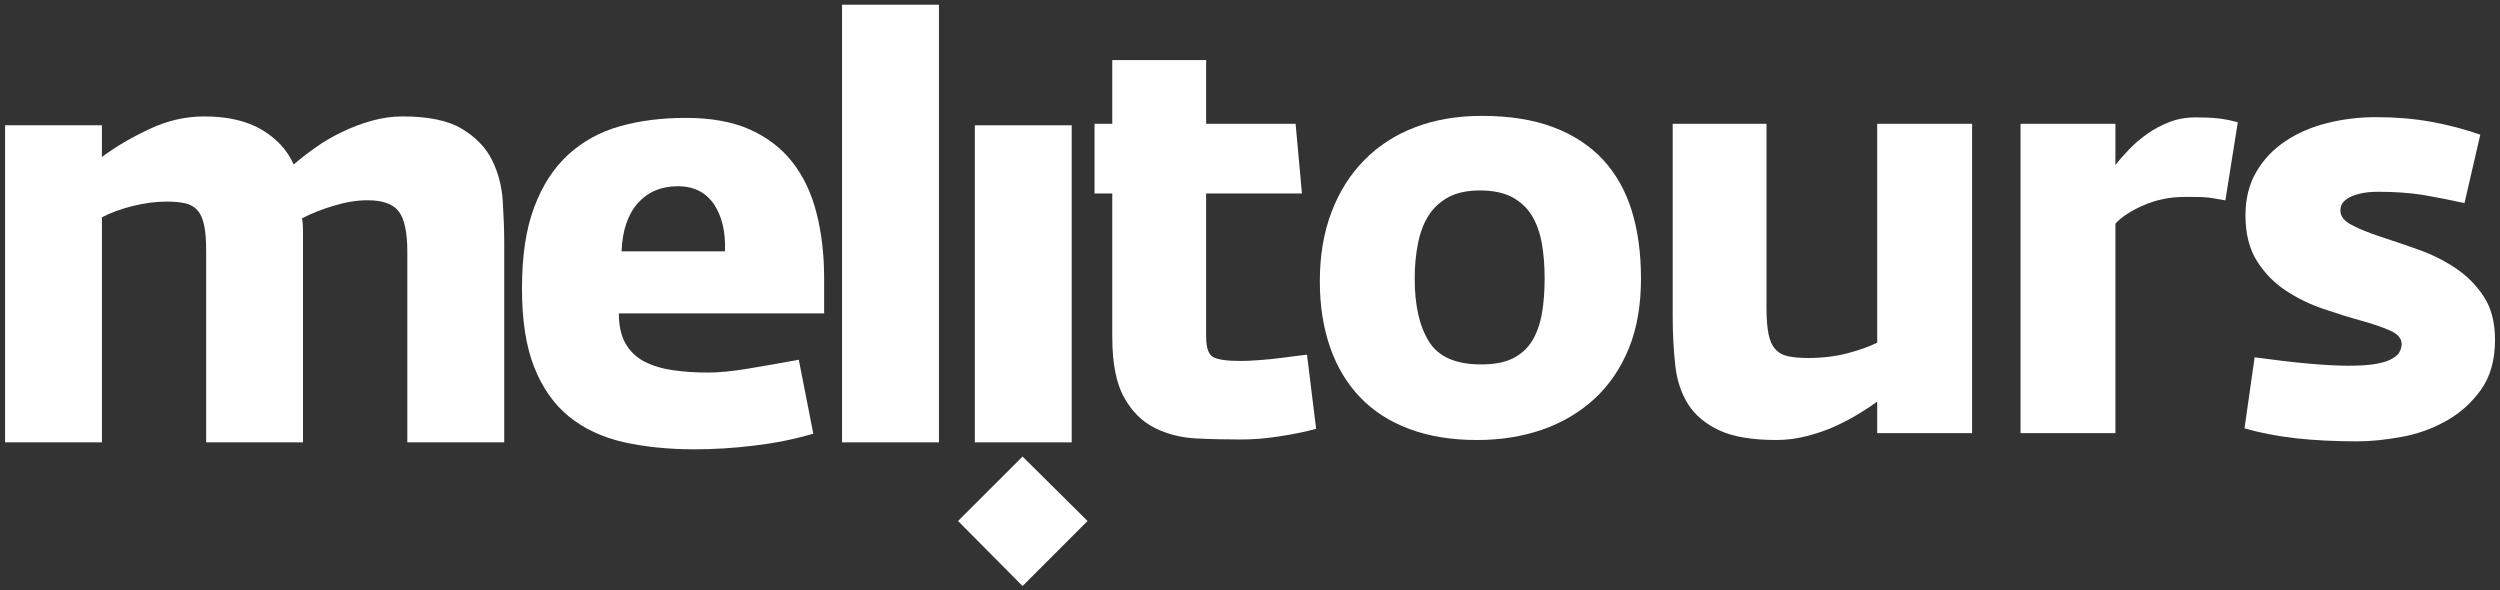
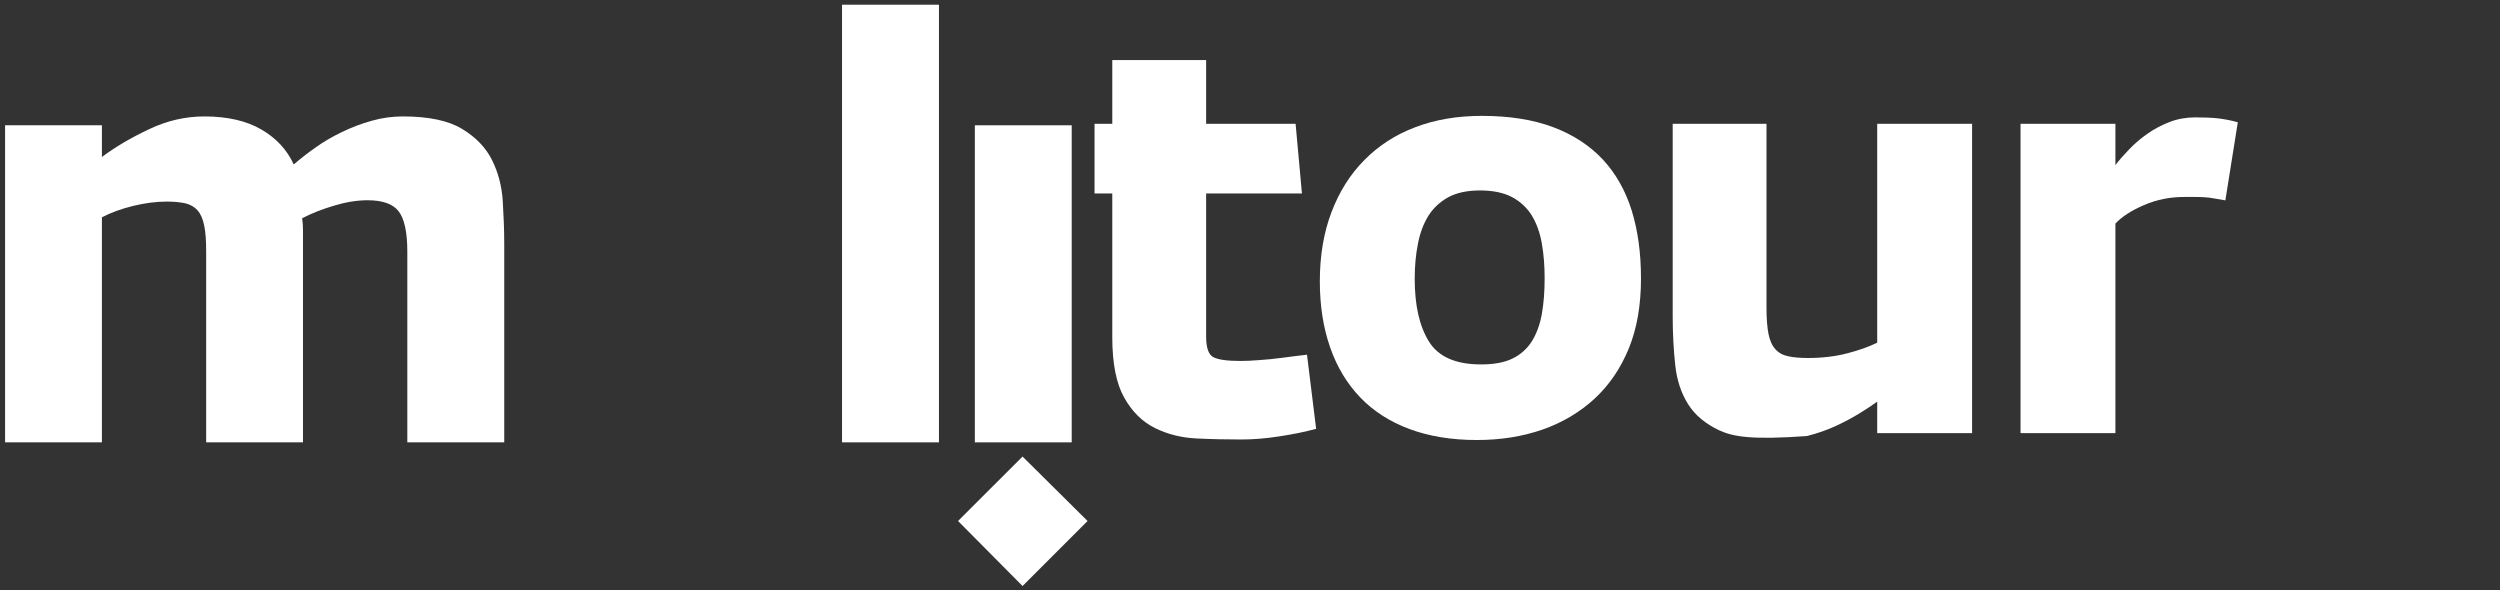
<svg xmlns="http://www.w3.org/2000/svg" version="1.1" id="Layer_1" x="0px" y="0px" width="422.311px" height="99.682px" viewBox="0 0 422.311 99.682" enable-background="new 0 0 422.311 99.682" xml:space="preserve">
  <rect x="0" y="0" width="422.311" height="99.682" fill="#333333" stroke="none" />
  <g>
    <g>
      <g>
-         <path fill="#FFFFFF" d="M387.807,74.034c-3.099-0.358-5.974-0.9-8.654-1.677l1.711-12.001c6.842,0.944,12.115,1.423,15.825,1.423     c2.034,0,3.656-0.107,4.827-0.339c1.192-0.226,2.085-0.524,2.677-0.907c0.623-0.371,1.017-0.773,1.206-1.199     c0.191-0.414,0.3-0.805,0.3-1.197c0-0.968-0.658-1.73-1.979-2.307c-1.292-0.574-2.94-1.129-4.891-1.671     c-1.947-0.539-4.059-1.198-6.329-1.975c-2.275-0.762-4.379-1.783-6.326-3.067c-1.954-1.276-3.586-2.933-4.891-4.974     c-1.312-2.047-1.967-4.638-1.967-7.773c0-2.804,0.607-5.257,1.826-7.329c1.206-2.079,2.84-3.803,4.887-5.173     c2.044-1.378,4.404-2.4,7.053-3.07c2.654-0.667,5.415-1.006,8.293-1.006c3.25,0,6.308,0.243,9.189,0.763     c2.878,0.509,5.684,1.244,8.418,2.198l-2.674,11.556c-2.562-0.563-4.929-1.028-7.139-1.4c-2.204-0.331-4.641-0.513-7.318-0.513     c-1.33,0-2.453,0.11-3.31,0.342c-0.867,0.221-1.532,0.486-2.006,0.808c-0.48,0.321-0.8,0.659-0.966,1.006     c-0.153,0.355-0.224,0.681-0.224,1.001c0,0.966,0.63,1.785,1.912,2.453c1.261,0.67,2.882,1.318,4.817,1.964     c1.954,0.628,4.059,1.35,6.329,2.156c2.262,0.787,4.369,1.83,6.32,3.112c1.939,1.289,3.56,2.892,4.833,4.836     c1.272,1.941,1.912,4.385,1.912,7.327c0,3.441-0.81,6.278-2.402,8.476c-1.593,2.209-3.557,3.963-5.933,5.271     c-2.363,1.317-4.887,2.207-7.567,2.675c-2.68,0.488-5.143,0.731-7.365,0.731C394.376,74.554,390.906,74.378,387.807,74.034z" />
-       </g>
+         </g>
    </g>
    <g>
      <g>
        <g>
          <path fill="#FFFFFF" d="M0.86,21.165h16.355v5.353c2.282-1.699,4.93-3.269,7.977-4.694c3.018-1.443,6.141-2.156,9.328-2.156      c3.876,0,7.09,0.735,9.621,2.2c2.536,1.478,4.356,3.439,5.477,5.914c1.047-0.899,2.247-1.855,3.617-2.812      c1.377-1.001,2.877-1.869,4.508-2.658c1.641-0.787,3.309-1.434,5.044-1.909c1.736-0.49,3.475-0.735,5.235-0.735      c4.377,0,7.729,0.703,10.043,2.113c2.319,1.404,3.998,3.144,5.044,5.239c1.046,2.09,1.652,4.407,1.82,6.926      c0.152,2.515,0.25,4.925,0.25,7.21v33.566H68.806V42.46c0-3.256-0.502-5.512-1.468-6.772c-0.966-1.244-2.72-1.861-5.264-1.861      c-1.759,0-3.666,0.31-5.722,0.934c-2.052,0.619-3.818,1.321-5.323,2.116c0.117,0.713,0.155,1.401,0.155,2.051      c0,0.669,0,1.35,0,2.079v33.717H34.827V42.493c0-1.826-0.094-3.289-0.335-4.406c-0.224-1.116-0.602-1.969-1.129-2.56      c-0.521-0.585-1.212-0.979-2.056-1.184c-0.841-0.176-1.891-0.292-3.125-0.292c-1.832,0-3.731,0.254-5.73,0.74      c-1.994,0.499-3.731,1.129-5.235,1.914v38.017H0.86V21.165z" />
-           <path fill="#FFFFFF" d="M105.306,74.679c-3.617-0.829-6.675-2.274-9.193-4.313c-2.538-2.071-4.487-4.844-5.868-8.337      c-1.391-3.497-2.069-7.937-2.069-13.289c0-5.501,0.678-10.069,2.062-13.732c1.364-3.654,3.28-6.616,5.746-8.883      c2.45-2.239,5.364-3.843,8.732-4.798c3.38-0.956,7.089-1.413,11.133-1.413c4.26,0,7.855,0.64,10.804,1.955      c2.942,1.317,5.354,3.146,7.215,5.535c1.868,2.387,3.221,5.247,4.063,8.58c0.859,3.337,1.287,7.021,1.287,11.079v5.875H104.54      c0,2.084,0.374,3.78,1.124,5.086c0.752,1.317,1.81,2.328,3.173,3.051c1.382,0.7,2.994,1.199,4.825,1.455      c1.821,0.275,3.808,0.403,5.966,0.403c1.841,0,4.145-0.221,6.915-0.69c2.786-0.468,5.586-0.947,8.393-1.475l2.45,12.478      c-3.01,0.911-6.294,1.583-9.853,2.008c-3.571,0.448-6.98,0.646-10.252,0.646C112.895,75.899,108.902,75.485,105.306,74.679z       M122.465,42.46c0.131-3.256-0.496-5.915-1.855-7.953c-1.381-2.02-3.403-3.048-6.093-3.048c-2.808,0-5.069,0.955-6.771,2.858      c-1.688,1.891-2.613,4.61-2.747,8.143H122.465z" />
          <path fill="#FFFFFF" d="M142.24,0.795h16.372v73.928H142.24V0.795z" />
          <path fill="#FFFFFF" d="M164.677,21.165h16.36v53.558h-16.36V21.165z" />
        </g>
        <polygon fill="#FFFFFF" points="161.837,88.008 172.733,77.122 183.713,88.008 172.733,98.991    " />
      </g>
      <g>
        <path fill="#FFFFFF" d="M202.083,74.065c-2.581-0.133-4.929-0.725-7.03-1.786c-2.1-1.045-3.825-2.743-5.152-5.121     c-1.335-2.358-2.01-5.776-2.01-10.239V32.681h-2.997V20.912h2.997v-10.77h15.854v10.77h15.113l1.071,11.768h-16.184v24.175     c0,1.922,0.419,3.078,1.247,3.494c0.825,0.416,2.322,0.624,4.502,0.624c0.891,0,1.991-0.039,3.251-0.145     c1.282-0.086,2.529-0.214,3.745-0.376c1.212-0.169,2.654-0.337,4.294-0.538l1.543,12.523c-1.852,0.509-3.943,0.934-6.273,1.283     c-2.32,0.366-4.451,0.52-6.357,0.52C207.196,74.241,204.666,74.191,202.083,74.065z" />
        <path fill="#FFFFFF" d="M238.073,72.467c-3.323-1.241-6.103-3.035-8.327-5.364c-2.225-2.325-3.926-5.152-5.068-8.464     c-1.156-3.325-1.727-7.03-1.727-11.111c0-4.334,0.649-8.229,1.967-11.684c1.305-3.438,3.147-6.381,5.54-8.792     c2.392-2.435,5.258-4.294,8.624-5.565c3.344-1.277,7.091-1.913,11.234-1.913c4.663,0,8.684,0.636,12.064,1.913     c3.381,1.271,6.164,3.101,8.374,5.456c2.185,2.359,3.821,5.229,4.88,8.623c1.047,3.384,1.567,7.193,1.567,11.476     c0,4.459-0.662,8.393-2.044,11.789c-1.381,3.378-3.31,6.212-5.795,8.518c-2.488,2.282-5.425,4.038-8.805,5.22     c-3.378,1.176-7.093,1.759-11.099,1.759C245.177,74.326,241.394,73.701,238.073,72.467z M255.511,60.561     c1.371-0.668,2.462-1.653,3.265-2.92c0.79-1.276,1.359-2.815,1.677-4.6c0.322-1.786,0.473-3.803,0.473-6.032     c0-2.093-0.15-4.068-0.473-5.885c-0.317-1.805-0.887-3.39-1.677-4.695c-0.803-1.305-1.893-2.329-3.297-3.103     c-1.427-0.763-3.237-1.155-5.473-1.155c-2.175,0-3.966,0.392-5.367,1.155c-1.4,0.774-2.529,1.826-3.367,3.157     c-0.822,1.337-1.417,2.93-1.756,4.75c-0.362,1.802-0.536,3.769-0.536,5.871c0,4.473,0.793,7.998,2.4,10.579     c1.593,2.594,4.535,3.878,8.814,3.878C252.376,61.561,254.146,61.23,255.511,60.561z" />
-         <path fill="#FFFFFF" d="M290.446,72.703c-2.322-1.084-4.095-2.551-5.268-4.399c-1.17-1.856-1.922-4.068-2.193-6.659     c-0.278-2.577-0.426-5.341-0.426-8.283V20.912h15.845v31.135c0,1.791,0.121,3.249,0.336,4.36     c0.224,1.116,0.607,1.977,1.164,2.581c0.537,0.606,1.251,1.01,2.149,1.188c0.895,0.205,2.015,0.299,3.361,0.299     c2.425,0,4.663-0.267,6.71-0.808c2.044-0.54,3.697-1.137,4.983-1.784V20.912h16.027v52.257h-16.027v-5.332     c-0.762,0.574-1.775,1.246-3.007,1.997c-1.254,0.767-2.606,1.486-4.084,2.169c-1.462,0.659-3.055,1.22-4.785,1.655     c-1.707,0.455-3.447,0.668-5.162,0.668C295.979,74.326,292.777,73.786,290.446,72.703z" />
+         <path fill="#FFFFFF" d="M290.446,72.703c-2.322-1.084-4.095-2.551-5.268-4.399c-1.17-1.856-1.922-4.068-2.193-6.659     c-0.278-2.577-0.426-5.341-0.426-8.283V20.912h15.845v31.135c0,1.791,0.121,3.249,0.336,4.36     c0.224,1.116,0.607,1.977,1.164,2.581c0.537,0.606,1.251,1.01,2.149,1.188c0.895,0.205,2.015,0.299,3.361,0.299     c2.425,0,4.663-0.267,6.71-0.808c2.044-0.54,3.697-1.137,4.983-1.784V20.912h16.027v52.257h-16.027v-5.332     c-0.762,0.574-1.775,1.246-3.007,1.997c-1.254,0.767-2.606,1.486-4.084,2.169c-1.462,0.659-3.055,1.22-4.785,1.655     C295.979,74.326,292.777,73.786,290.446,72.703z" />
        <path fill="#FFFFFF" d="M341.319,20.912h16.026v6.974c0.634-0.834,1.427-1.728,2.345-2.685c0.931-0.967,1.964-1.847,3.115-2.644     c1.132-0.796,2.396-1.454,3.735-1.967c1.334-0.509,2.77-0.763,4.309-0.763c1.465,0,2.757,0.054,3.87,0.171     c1.112,0.137,2.22,0.349,3.301,0.657l-2.102,13.192c-0.762-0.128-1.417-0.245-1.967-0.339c-0.531-0.097-1.072-0.169-1.57-0.192     c-0.512-0.045-1.068-0.045-1.625-0.045c-0.528,0-1.12,0-1.82,0c-2.366,0-4.615,0.448-6.761,1.37     c-2.147,0.923-3.746,1.967-4.83,3.124v35.403h-16.026V20.912z" />
      </g>
    </g>
  </g>
</svg>